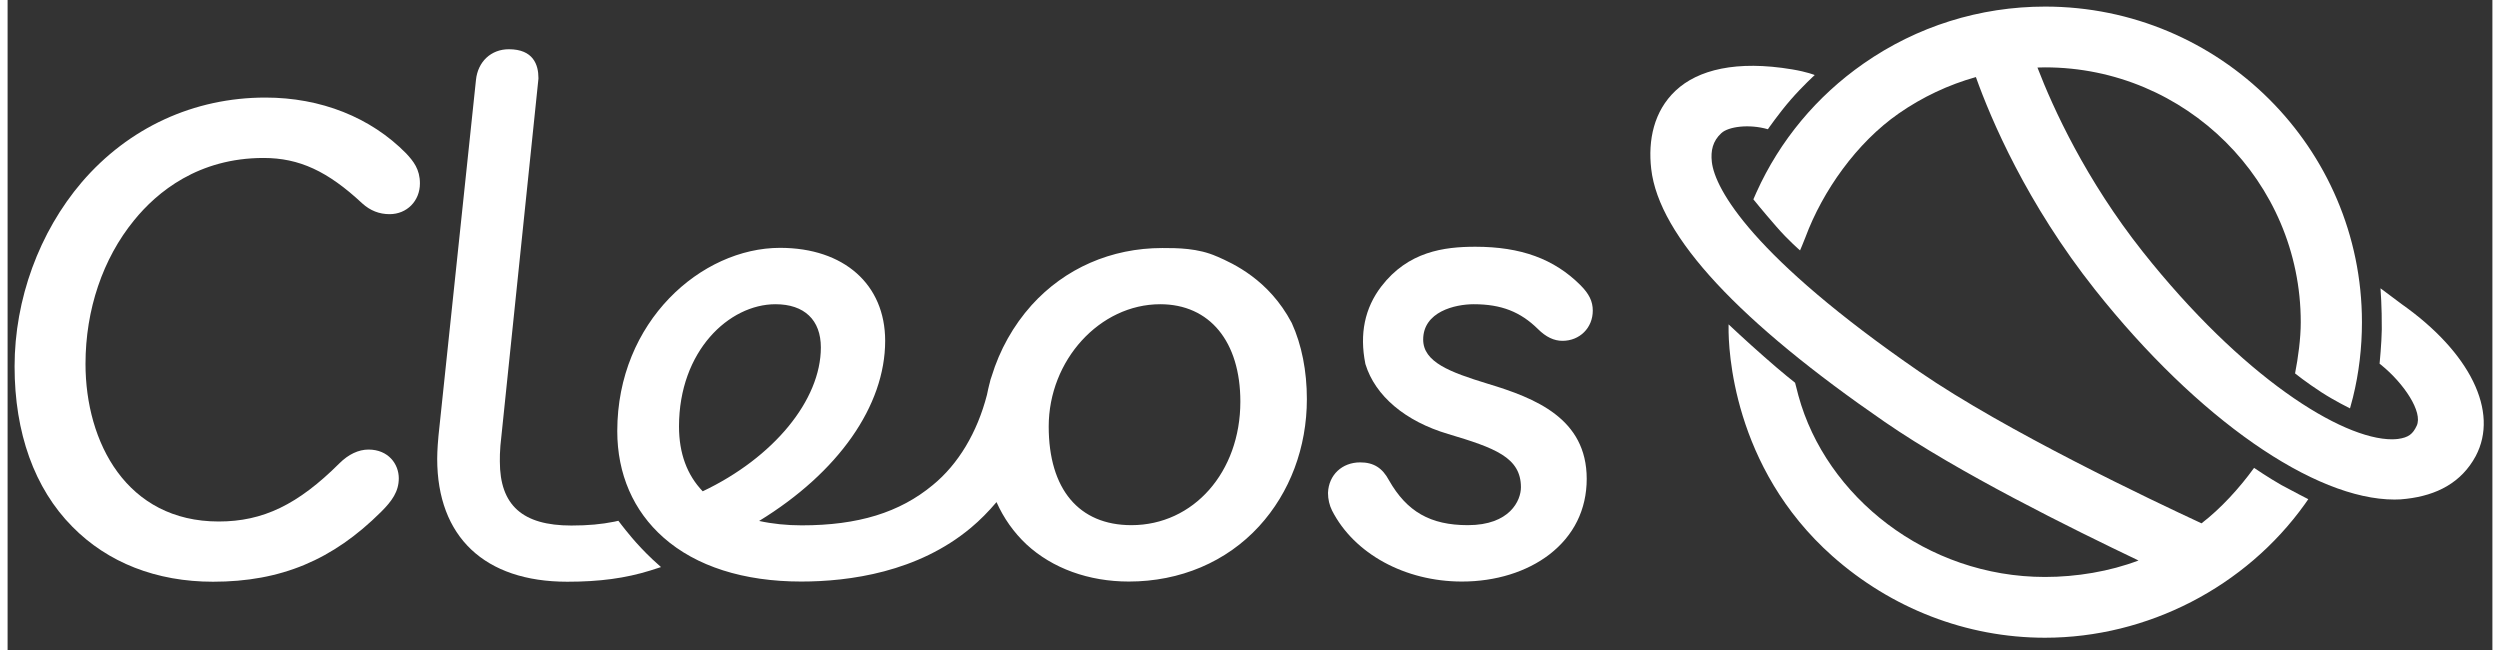
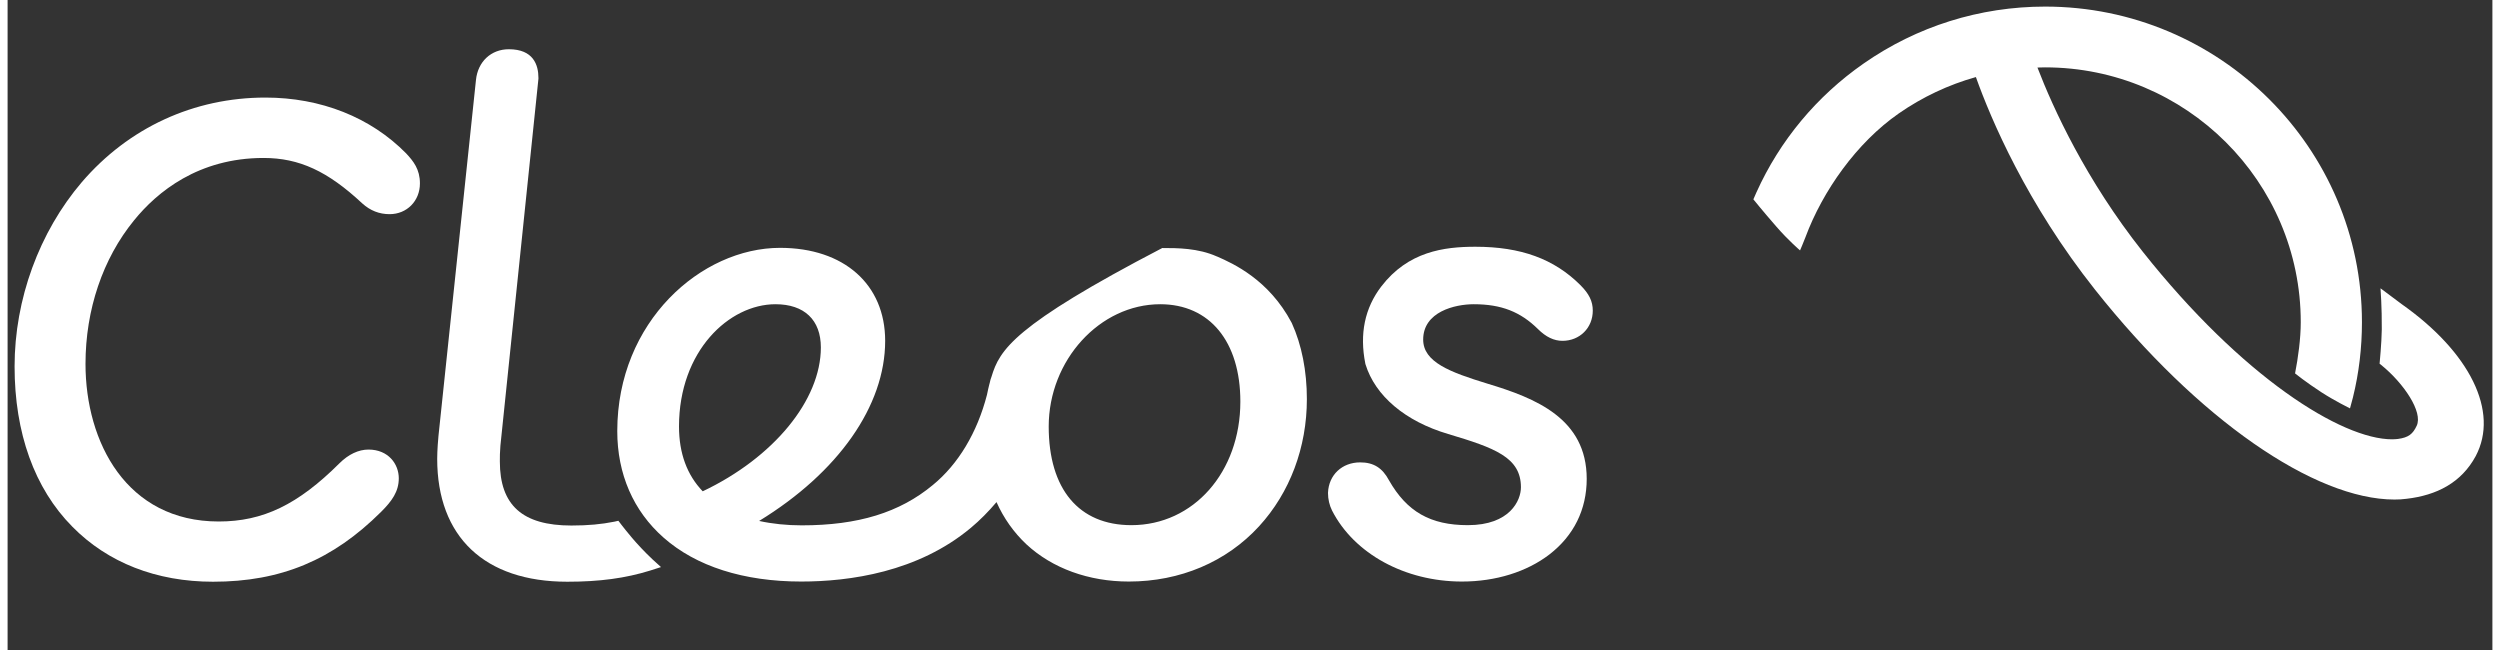
<svg xmlns="http://www.w3.org/2000/svg" width="150" height="39" viewBox="0 0 302 79" fill="none">
  <rect x="0" y="0" width="302" height="79" fill="#333333" stroke="none" />
  <path d="M31.332 11.858C22.645 11.858 14.717 15.506 9.022 22.136C3.841 28.209 0.849 36.374 0.849 44.539C0.849 52.615 3.261 59.356 7.861 64.005C12.171 68.388 18.089 70.702 24.968 70.702C33.208 70.702 39.506 68.077 45.402 62.203C46.719 60.891 47.545 59.734 47.545 58.132C47.545 56.397 46.273 54.639 43.861 54.639C42.655 54.639 41.426 55.218 40.332 56.308C35.285 61.336 31.042 63.382 25.66 63.382C14.471 63.382 9.469 53.772 9.469 44.227C9.469 37.642 11.568 31.435 15.365 26.786C18.178 23.315 23.203 19.199 31.109 19.199C35.441 19.199 38.903 20.801 43.101 24.717C44.084 25.607 45.178 26.029 46.429 26.029C48.528 26.029 50.114 24.427 50.114 22.292C50.114 20.579 49.332 19.6 48.439 18.643C44.129 14.261 38.077 11.858 31.332 11.858Z" fill="white" />
  <path d="M74.59 63.761L74.233 63.293L73.741 63.405C72.178 63.716 70.57 63.872 68.516 63.872C62.575 63.872 59.828 61.402 59.828 56.085C59.828 55.462 59.828 55.017 59.895 54.172L64.518 9.566V9.477C64.518 7.876 63.893 5.985 60.923 5.985C58.756 5.985 57.148 7.497 56.925 9.722L52.369 52.971C52.213 54.661 52.213 55.574 52.213 55.752C52.213 65.251 57.975 70.702 68.024 70.702C71.955 70.702 75.081 70.279 78.096 69.345L79.414 68.922L78.386 67.988C76.354 66.074 75.081 64.384 74.59 63.761Z" fill="white" />
-   <path d="M156.058 39.222C153.289 33.972 148.912 32.014 147.036 31.191L146.969 31.168C144.669 30.145 142.168 30.145 140.336 30.145C134.128 30.145 128.5 32.614 124.458 37.086C122.225 39.578 120.572 42.537 119.59 45.763C119.5 46.007 119.411 46.274 119.366 46.541C119.366 46.563 119.366 46.586 119.344 46.608C119.232 47.053 119.121 47.52 119.031 47.987C117.848 52.57 115.547 56.419 112.443 58.955C108.423 62.292 103.376 63.85 96.52 63.85C94.711 63.85 92.969 63.672 91.339 63.316C100.964 57.42 106.659 49.322 106.659 41.424C106.659 34.572 101.657 30.123 93.885 30.123C84.327 30.123 74.099 39.066 74.099 52.392C74.099 57.598 76.041 62.092 79.726 65.34C83.679 68.833 89.463 70.68 96.453 70.68C102.304 70.68 110.634 69.545 117.088 64.139C118.183 63.227 119.21 62.181 120.193 61.024C121.064 62.982 122.292 64.717 123.833 66.163C126.982 69.078 131.403 70.68 136.272 70.68C142.503 70.68 148.13 68.299 152.105 63.961C155.857 59.867 157.912 54.372 157.912 48.499C157.912 45.095 157.287 41.914 156.081 39.266L156.058 39.222ZM140.091 36.975C146.098 36.975 149.828 41.513 149.828 48.81C149.828 57.376 144.133 63.827 136.584 63.827C130.197 63.827 126.535 59.445 126.535 51.836C126.535 43.783 132.743 36.975 140.091 36.975ZM98.843 42.225C98.843 48.633 93.103 55.618 84.483 59.712C82.585 57.732 81.602 55.106 81.602 51.836C81.602 42.648 87.699 36.975 93.327 36.975C96.833 36.975 98.843 38.888 98.843 42.225Z" fill="white" />
+   <path d="M156.058 39.222C153.289 33.972 148.912 32.014 147.036 31.191L146.969 31.168C144.669 30.145 142.168 30.145 140.336 30.145C122.225 39.578 120.572 42.537 119.59 45.763C119.5 46.007 119.411 46.274 119.366 46.541C119.366 46.563 119.366 46.586 119.344 46.608C119.232 47.053 119.121 47.52 119.031 47.987C117.848 52.57 115.547 56.419 112.443 58.955C108.423 62.292 103.376 63.85 96.52 63.85C94.711 63.85 92.969 63.672 91.339 63.316C100.964 57.42 106.659 49.322 106.659 41.424C106.659 34.572 101.657 30.123 93.885 30.123C84.327 30.123 74.099 39.066 74.099 52.392C74.099 57.598 76.041 62.092 79.726 65.34C83.679 68.833 89.463 70.68 96.453 70.68C102.304 70.68 110.634 69.545 117.088 64.139C118.183 63.227 119.21 62.181 120.193 61.024C121.064 62.982 122.292 64.717 123.833 66.163C126.982 69.078 131.403 70.68 136.272 70.68C142.503 70.68 148.13 68.299 152.105 63.961C155.857 59.867 157.912 54.372 157.912 48.499C157.912 45.095 157.287 41.914 156.081 39.266L156.058 39.222ZM140.091 36.975C146.098 36.975 149.828 41.513 149.828 48.81C149.828 57.376 144.133 63.827 136.584 63.827C130.197 63.827 126.535 59.445 126.535 51.836C126.535 43.783 132.743 36.975 140.091 36.975ZM98.843 42.225C98.843 48.633 93.103 55.618 84.483 59.712C82.585 57.732 81.602 55.106 81.602 51.836C81.602 42.648 87.699 36.975 93.327 36.975C96.833 36.975 98.843 38.888 98.843 42.225Z" fill="white" />
  <path d="M179.865 46.63C175.286 45.229 172.048 44.005 172.048 41.269C172.048 37.887 175.912 36.975 178.19 36.975C181.539 36.975 183.862 37.887 186.006 40.001C186.966 40.957 187.949 41.424 188.976 41.424C191.075 41.424 192.661 39.845 192.661 37.754C192.661 36.619 192.214 35.707 191.142 34.639C187.949 31.458 183.907 29.989 178.391 29.989C174.572 29.989 170.217 30.568 166.956 34.817C164.947 37.442 164.299 40.579 165.014 44.183L165.036 44.272C166.219 48.121 169.882 51.213 175.085 52.748C180.735 54.439 183.929 55.574 183.929 59.222C183.929 60.824 182.589 63.827 177.475 63.827C172.919 63.827 170.061 62.181 167.894 58.377C167.09 56.864 166.018 56.197 164.388 56.197C162.2 56.197 160.569 57.709 160.48 59.89V59.934C160.48 60.668 160.659 61.425 160.971 62.048C163.651 67.298 169.837 70.68 176.76 70.68C180.869 70.68 184.644 69.5 187.391 67.387C190.361 65.096 191.924 61.914 191.924 58.199C191.924 50.857 185.693 48.388 179.865 46.63Z" fill="white" />
-   <path d="M273.035 56.864C271.248 59.333 268.993 61.803 266.648 63.605C260.752 60.868 242.886 52.414 232.368 45.184C212.09 31.213 207.512 23.004 207.132 19.689C206.976 18.309 207.244 17.13 208.294 16.174C209.142 15.395 211.621 15.039 213.944 15.707C213.944 15.707 215.261 13.793 216.713 12.125C218.164 10.456 219.638 9.121 219.638 9.121C219.638 9.121 218.745 8.743 216.892 8.432C210.125 7.297 205.435 8.476 202.733 11.012C200.075 13.504 199.361 17.041 199.763 20.534C200.701 28.766 210.594 39.2 228.147 51.28C237.08 57.442 250.881 64.25 258.988 68.121C255.482 69.456 251.44 70.123 247.621 70.123C233.239 70.123 221.001 60.357 217.651 48.076C217.606 47.943 217.293 46.63 217.249 46.519C217.249 46.519 215.708 45.318 213.519 43.382C211.308 41.447 209.165 39.422 209.165 39.422C209.165 39.422 209.165 39.556 209.165 39.8C209.142 42.292 209.589 56.753 221.782 67.587C228.929 73.928 238.063 77.509 247.621 77.509C260.06 77.509 272.008 71.347 279.221 61.247L279.623 60.668C279.623 60.668 278.037 59.867 276.362 58.955C274.755 58.043 273.035 56.864 273.035 56.864Z" fill="white" />
  <path d="M290.99 36.975L288.4 35.039C288.4 35.039 288.578 37.353 288.556 40.023C288.534 41.714 288.288 44.205 288.288 44.205L288.489 44.361C291.236 46.586 293.581 50.079 292.799 51.747C292.33 52.748 291.816 53.171 290.521 53.349C290.298 53.371 290.052 53.393 289.807 53.393C283.687 53.393 271.628 45.874 259.502 30.59C252.579 21.847 248.603 13.148 246.705 8.209C247.018 8.209 247.33 8.187 247.621 8.187C264.75 8.187 278.707 22.069 278.707 39.155C278.707 41.157 278.395 43.427 278.015 45.384C278.015 45.384 279.333 46.452 281.253 47.698C282.839 48.721 284.692 49.634 284.692 49.634L285.05 48.299C285.787 45.318 286.144 42.248 286.144 39.155C286.144 17.998 268.881 0.801 247.643 0.801C239.693 0.801 232.055 3.204 225.579 7.72C219.862 11.702 215.395 17.086 212.559 23.36L212.179 24.227C212.179 24.227 213.341 25.673 214.993 27.564C216.423 29.211 217.852 30.434 217.852 30.434C217.852 30.434 218.321 29.344 218.499 28.855C220.599 23.204 224.73 17.353 229.844 13.793C232.725 11.791 235.896 10.3 239.224 9.366C241.055 14.505 245.41 24.739 253.695 35.195C266.224 50.991 280.405 60.713 290.097 60.713C290.588 60.713 291.079 60.691 291.548 60.624C295.233 60.201 298.226 58.666 299.968 55.44C302.849 50.012 299.253 42.804 290.99 36.975Z" fill="white" />
</svg>